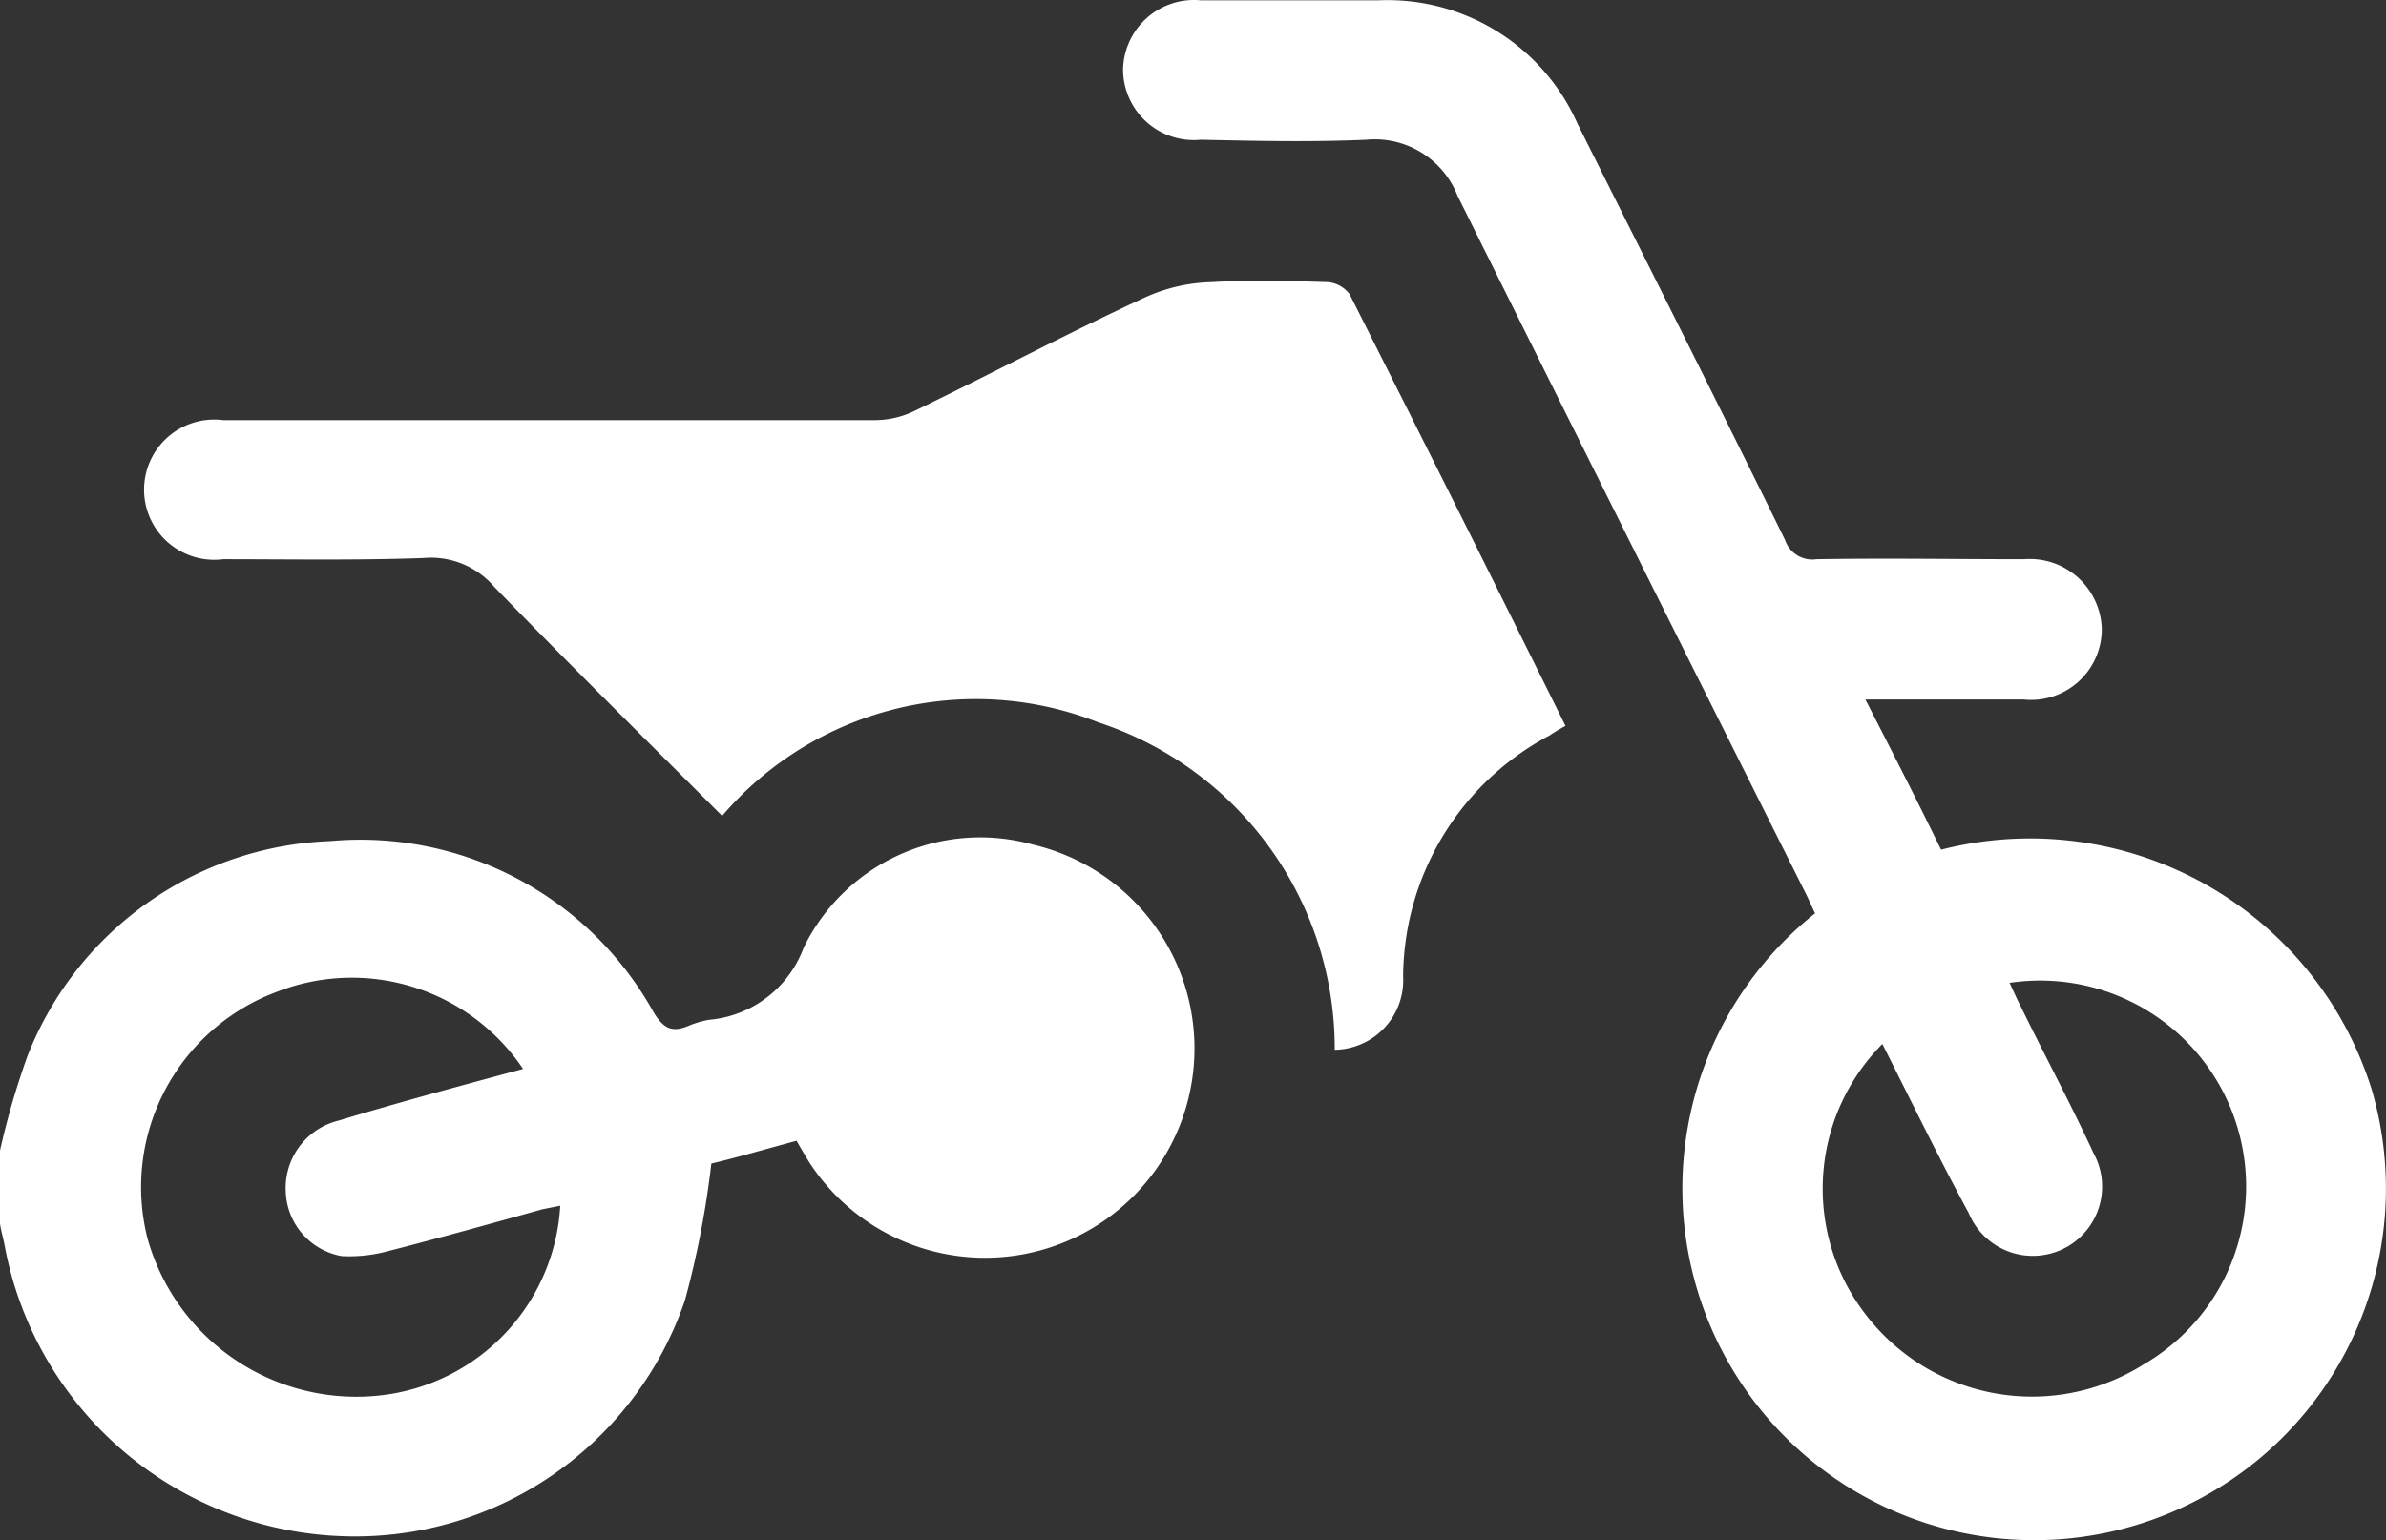
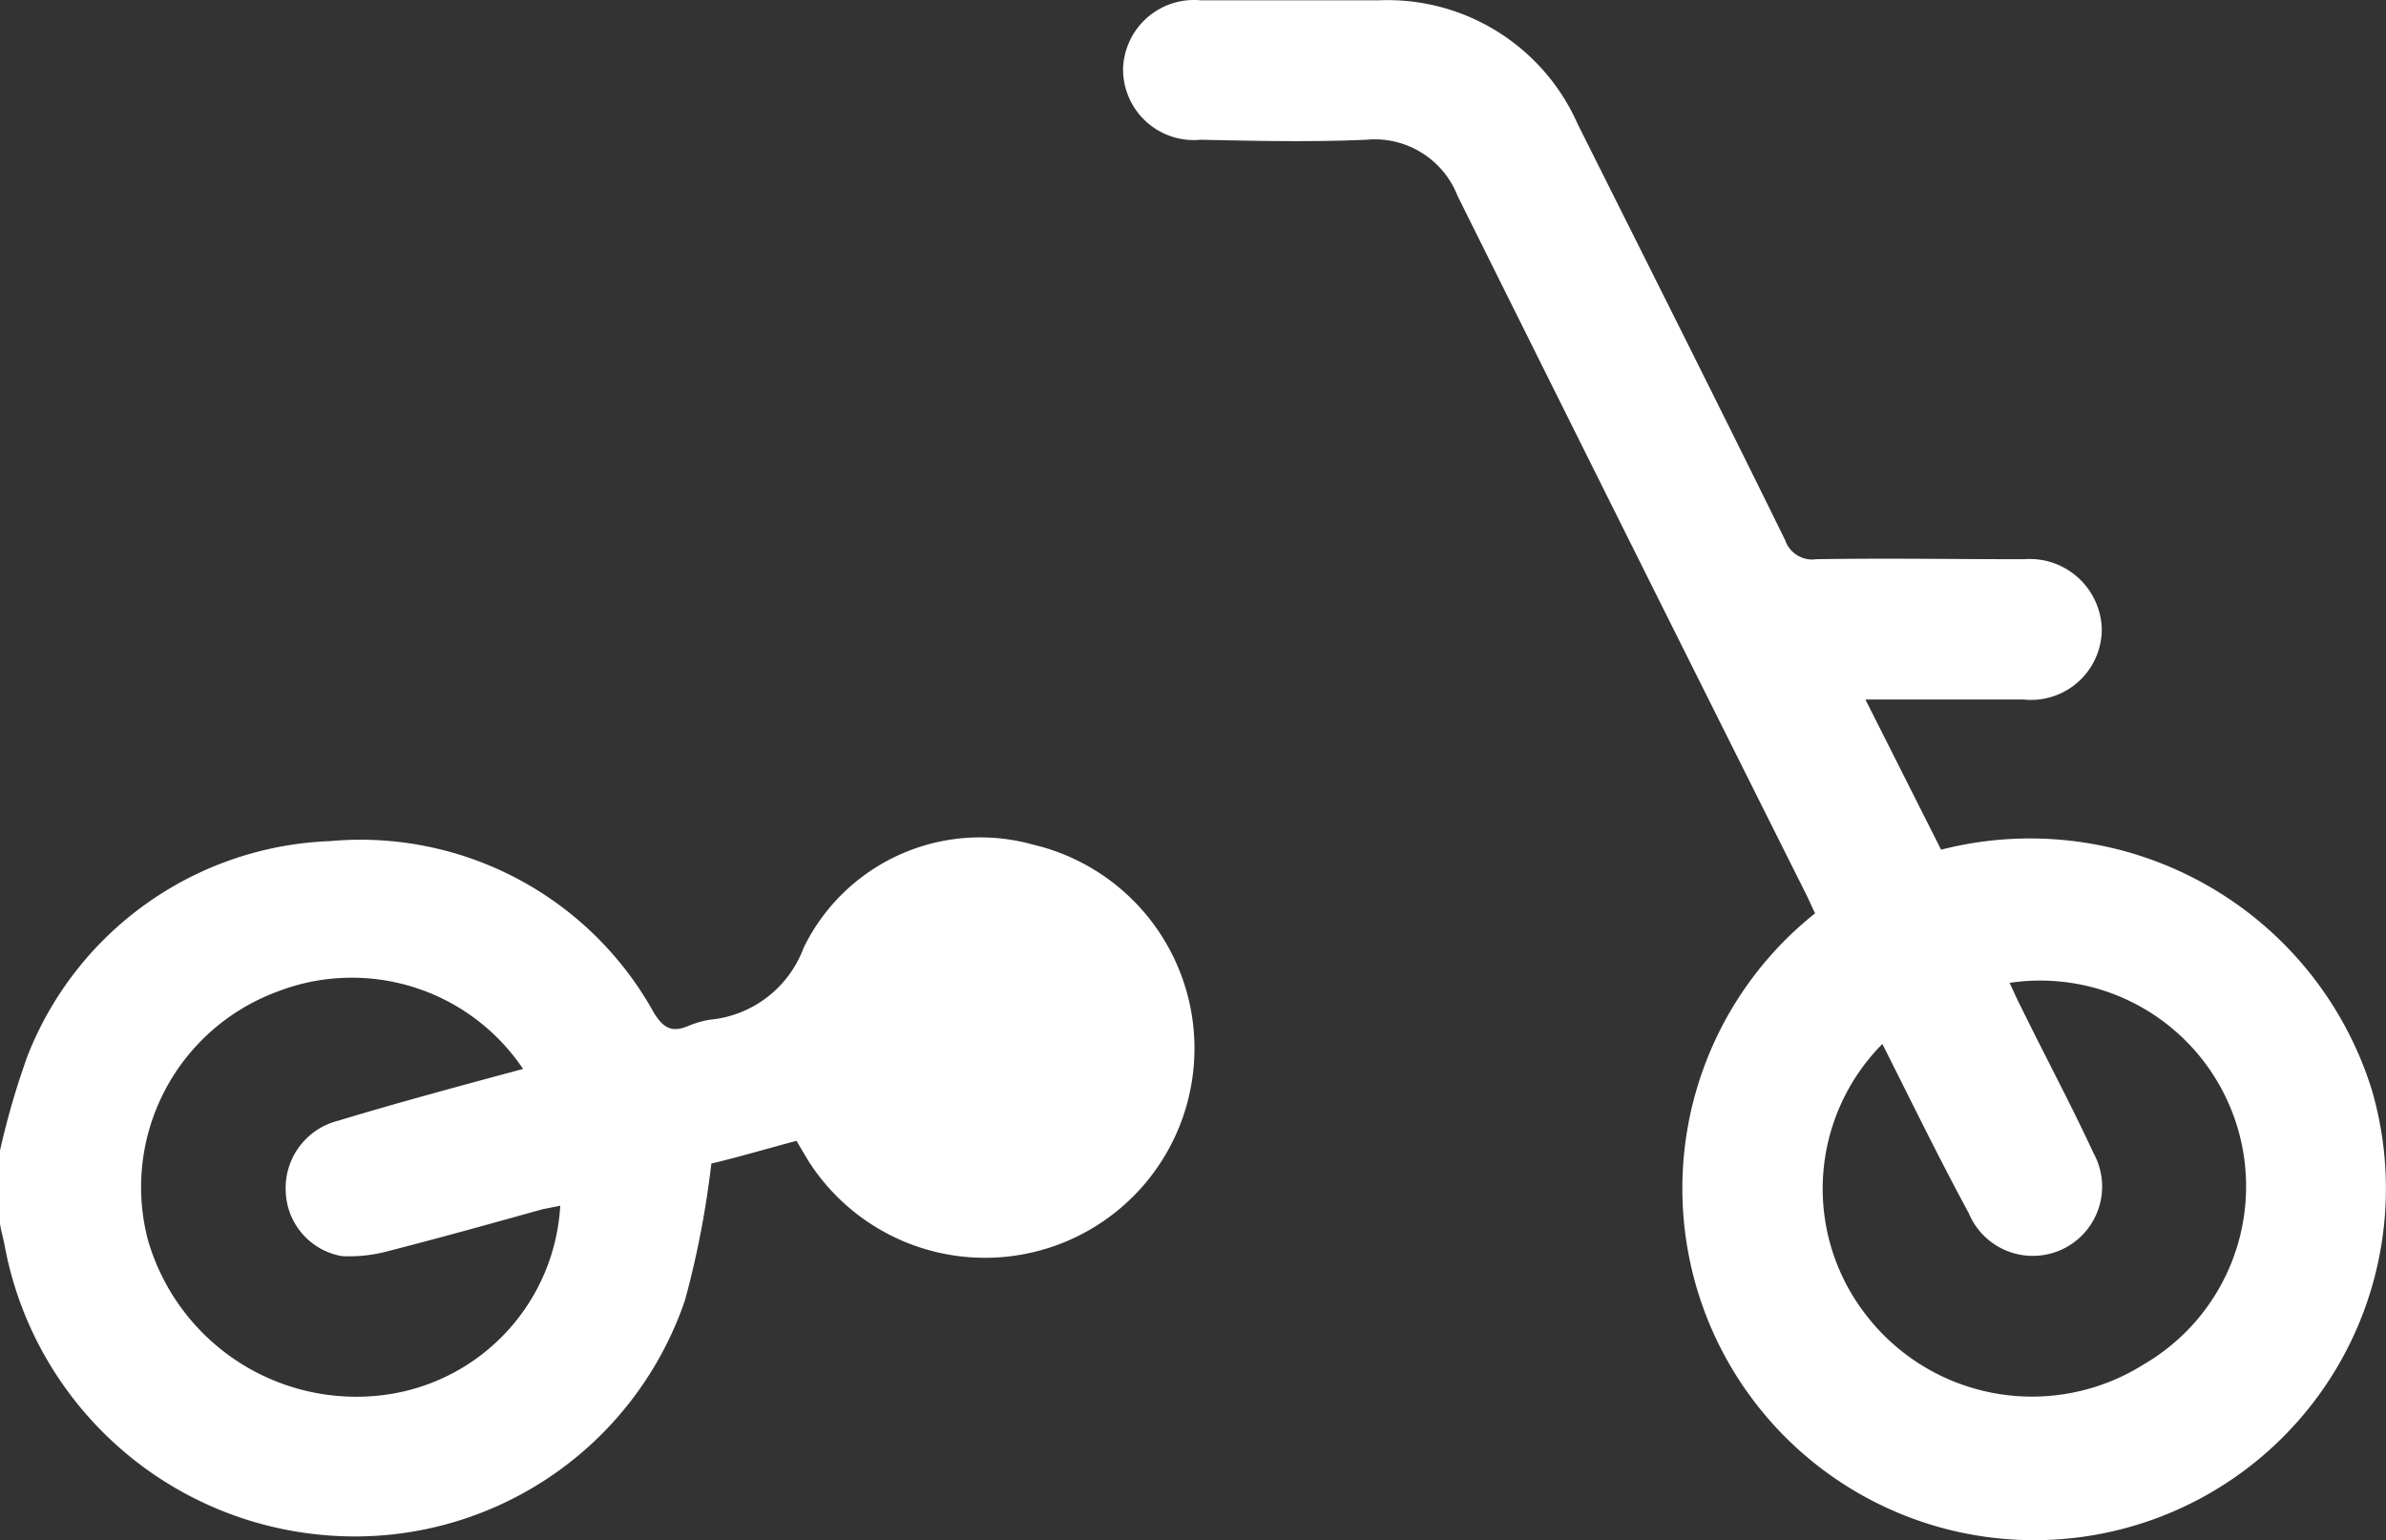
<svg xmlns="http://www.w3.org/2000/svg" width="29.769" height="19.222" viewBox="0 0 29.769 19.222">
  <rect x="0" y="0" width="29.769" height="19.222" fill="#333333" stroke="none" />
  <g id="bikeIcon" transform="translate(0 -0.096)">
    <path id="Path_23" data-name="Path 23" d="M0,73.867a9.828,9.828,0,0,1,.344-1.182,4.224,4.224,0,0,1,3.772-2.679,4.183,4.183,0,0,1,4.041,2.14c.12.195.225.254.434.165a1.265,1.265,0,0,1,.254-.075,1.386,1.386,0,0,0,1.182-.9,2.45,2.45,0,0,1,2.859-1.287A2.613,2.613,0,1,1,10.088,74c-.045-.075-.09-.15-.15-.254-.374.1-.748.21-1.063.284a11.493,11.493,0,0,1-.329,1.706,4.35,4.35,0,0,1-4.46,2.934A4.44,4.44,0,0,1,.06,75.064c-.015-.09-.045-.18-.06-.284Zm6.526-1.018a2.573,2.573,0,0,0-3.083-.958,2.6,2.6,0,0,0-1.6,3.083A2.706,2.706,0,0,0,4.775,76.92,2.526,2.526,0,0,0,6.99,74.556l-.225.045c-.644.18-1.287.359-1.931.524a1.843,1.843,0,0,1-.569.06.846.846,0,0,1-.7-.808.866.866,0,0,1,.659-.883C4.969,73.268,5.748,73.059,6.526,72.849Z" transform="translate(0 -59.413)" fill="#fff" />
-     <path id="Path_24" data-name="Path 24" d="M103.806,10.7a4.466,4.466,0,0,1,5.373,2.994,4.389,4.389,0,1,1-6.945-2.2c-.045-.09-.075-.165-.12-.254q-2.178-4.35-4.341-8.7a1.109,1.109,0,0,0-1.138-.7c-.689.03-1.377.015-2.066,0A.883.883,0,0,1,93.6.953.886.886,0,0,1,94.571.1h2.215a2.593,2.593,0,0,1,2.485,1.542c.868,1.736,1.736,3.458,2.589,5.194a.357.357,0,0,0,.389.239c.868-.015,1.721,0,2.589,0a.9.9,0,0,1,.973.868.883.883,0,0,1-.973.883h-1.976C103.192,9.47,103.506,10.084,103.806,10.7Zm-.733,2.425a2.564,2.564,0,0,0-.225,3.353,2.614,2.614,0,0,0,3.488.644,2.569,2.569,0,0,0-1.676-4.76c.045.09.09.2.135.284.3.614.629,1.227.913,1.841a.865.865,0,1,1-1.557.748c-.375-.691-.719-1.4-1.079-2.113Z" transform="translate(-79.588)" fill="#fff" />
-     <path id="Path_25" data-name="Path 25" d="M19.214,30.162c-.958-.958-1.916-1.9-2.844-2.859a1.04,1.04,0,0,0-.883-.359c-.838.03-1.661.015-2.5.015a.875.875,0,1,1,0-1.736H21.13a1.143,1.143,0,0,0,.494-.12c.958-.464,1.916-.973,2.889-1.422a2.121,2.121,0,0,1,.808-.18c.479-.03.973-.015,1.452,0a.379.379,0,0,1,.269.15q1.347,2.672,2.694,5.388a2.214,2.214,0,0,0-.2.12,3.428,3.428,0,0,0-1.826,3.009.867.867,0,0,1-.853.913,4.288,4.288,0,0,0-2.949-4.086A4.166,4.166,0,0,0,19.214,30.162Z" transform="translate(-10.204 -19.884)" fill="#fff" />
+     <path id="Path_24" data-name="Path 24" d="M103.806,10.7a4.466,4.466,0,0,1,5.373,2.994,4.389,4.389,0,1,1-6.945-2.2c-.045-.09-.075-.165-.12-.254q-2.178-4.35-4.341-8.7a1.109,1.109,0,0,0-1.138-.7c-.689.03-1.377.015-2.066,0A.883.883,0,0,1,93.6.953.886.886,0,0,1,94.571.1h2.215a2.593,2.593,0,0,1,2.485,1.542c.868,1.736,1.736,3.458,2.589,5.194a.357.357,0,0,0,.389.239c.868-.015,1.721,0,2.589,0a.9.9,0,0,1,.973.868.883.883,0,0,1-.973.883h-1.976Zm-.733,2.425a2.564,2.564,0,0,0-.225,3.353,2.614,2.614,0,0,0,3.488.644,2.569,2.569,0,0,0-1.676-4.76c.045.09.09.2.135.284.3.614.629,1.227.913,1.841a.865.865,0,1,1-1.557.748c-.375-.691-.719-1.4-1.079-2.113Z" transform="translate(-79.588)" fill="#fff" />
  </g>
</svg>